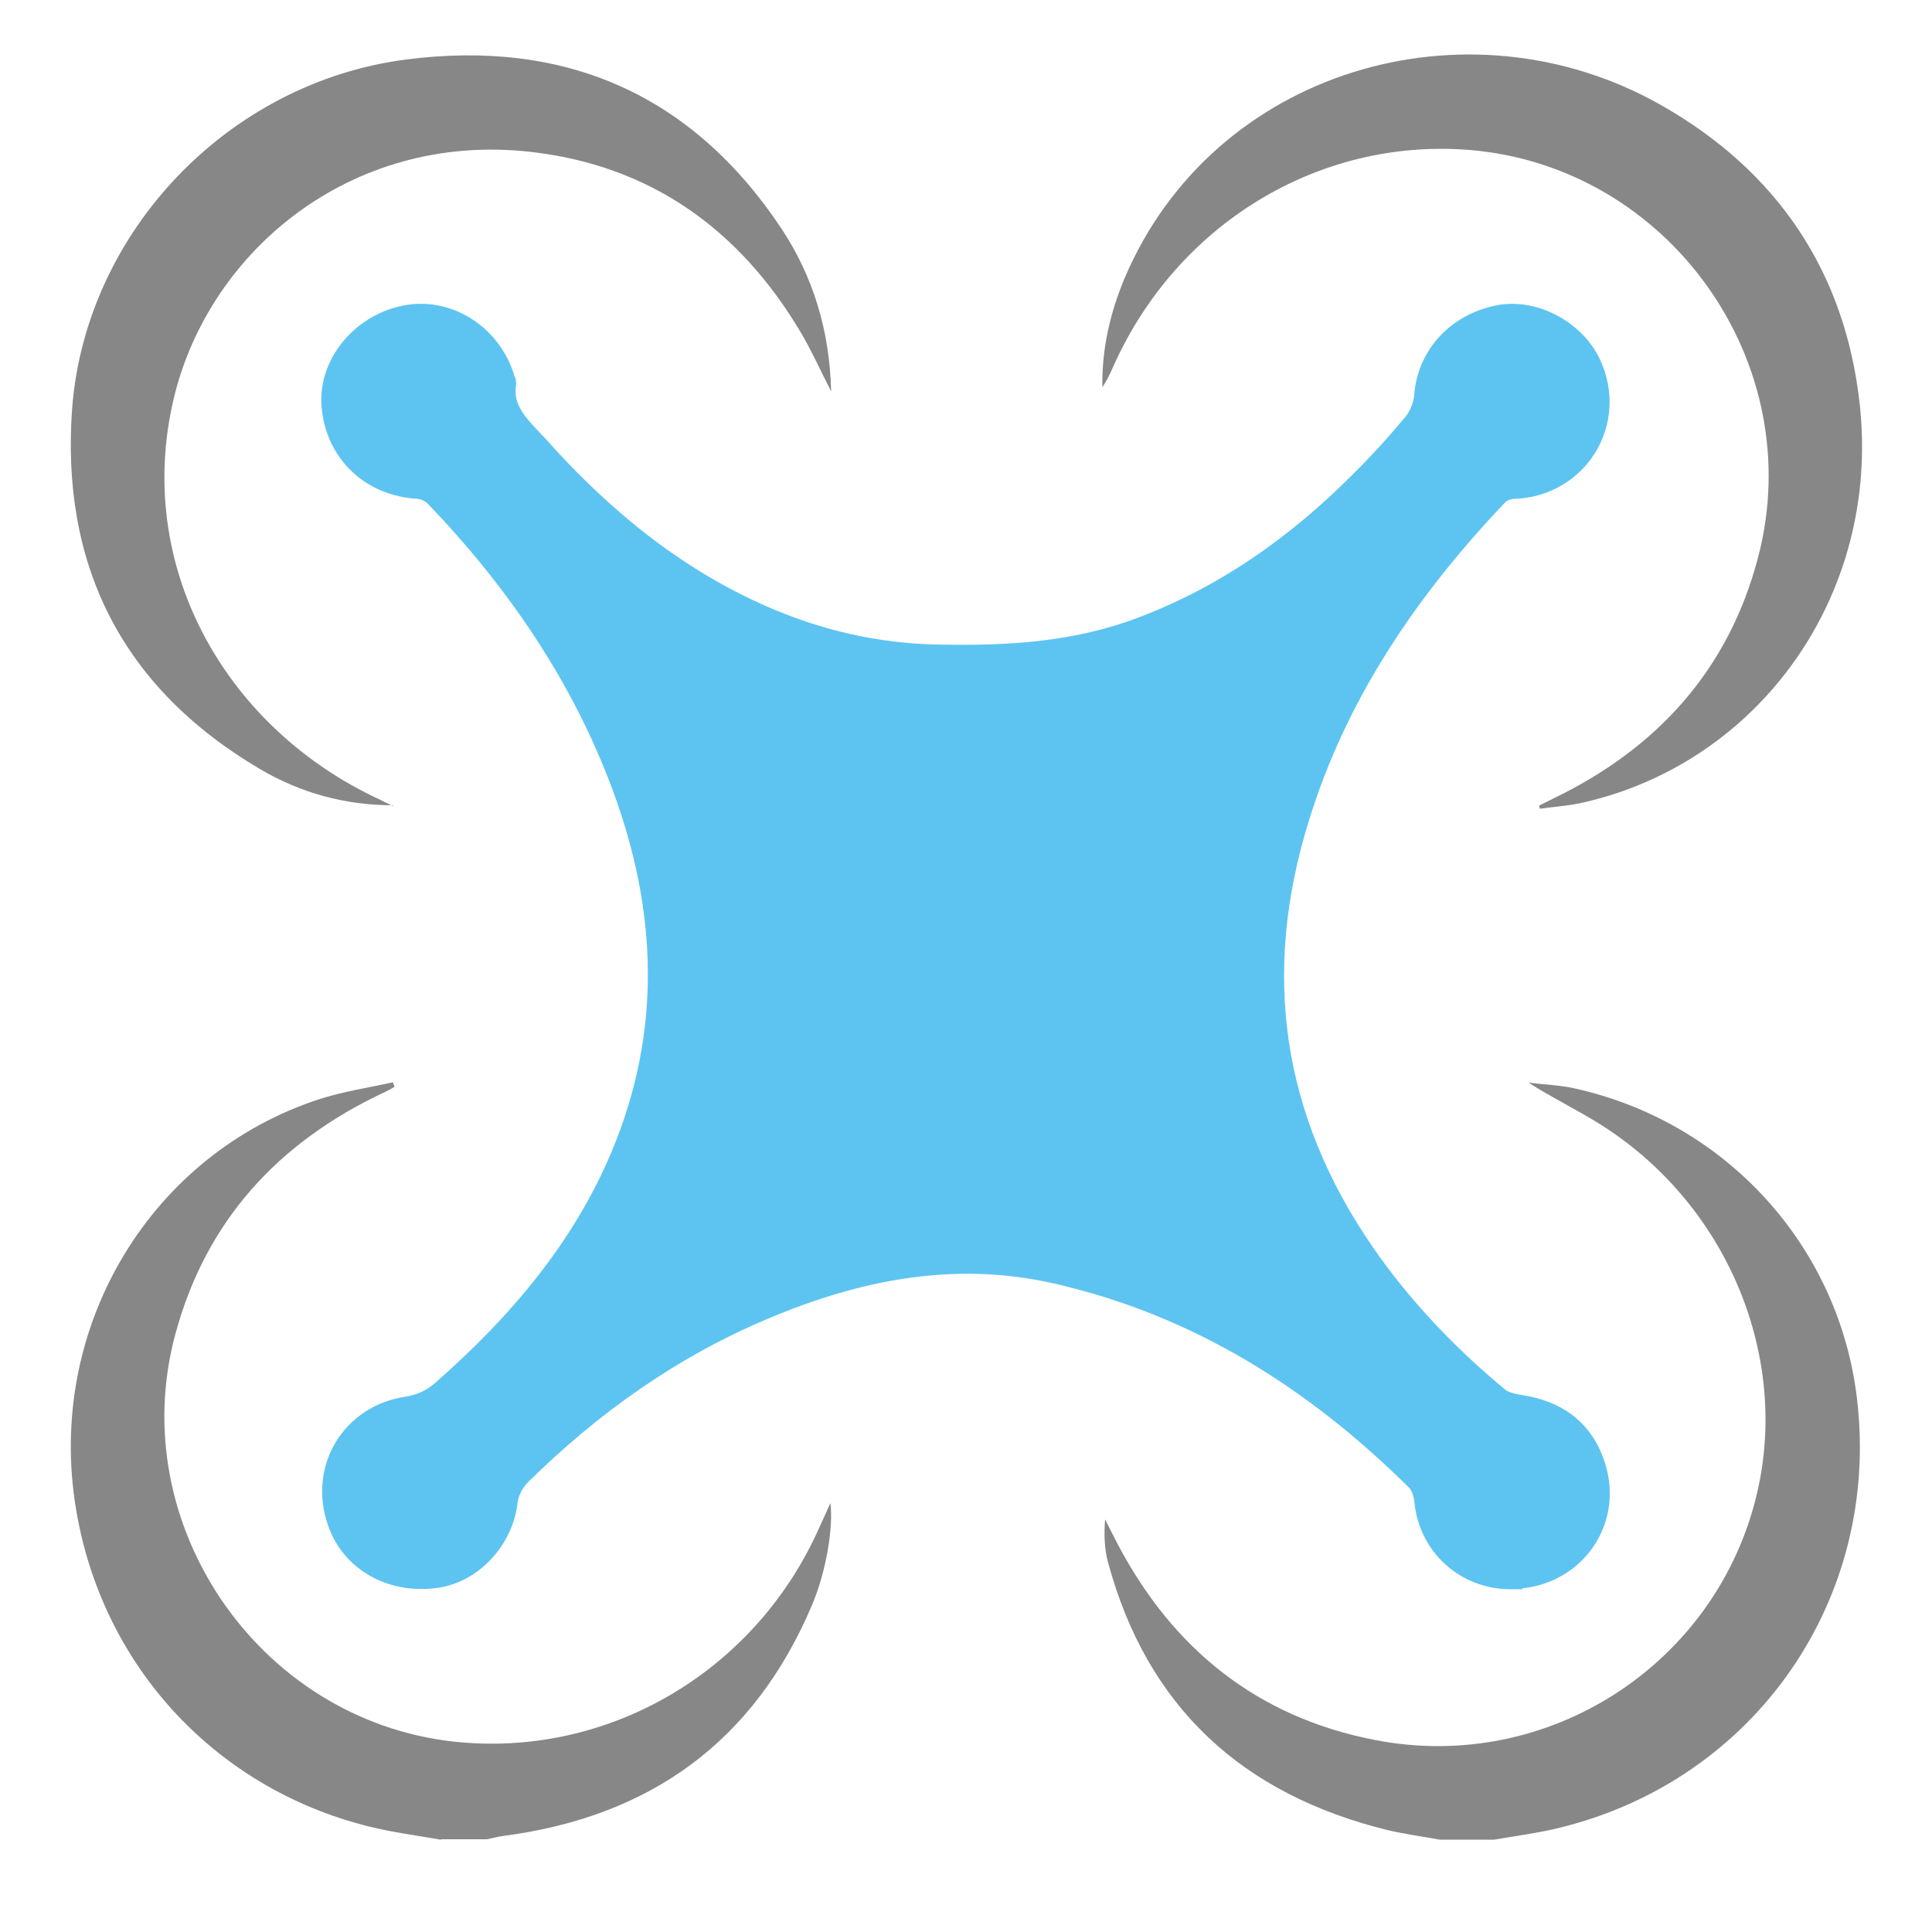
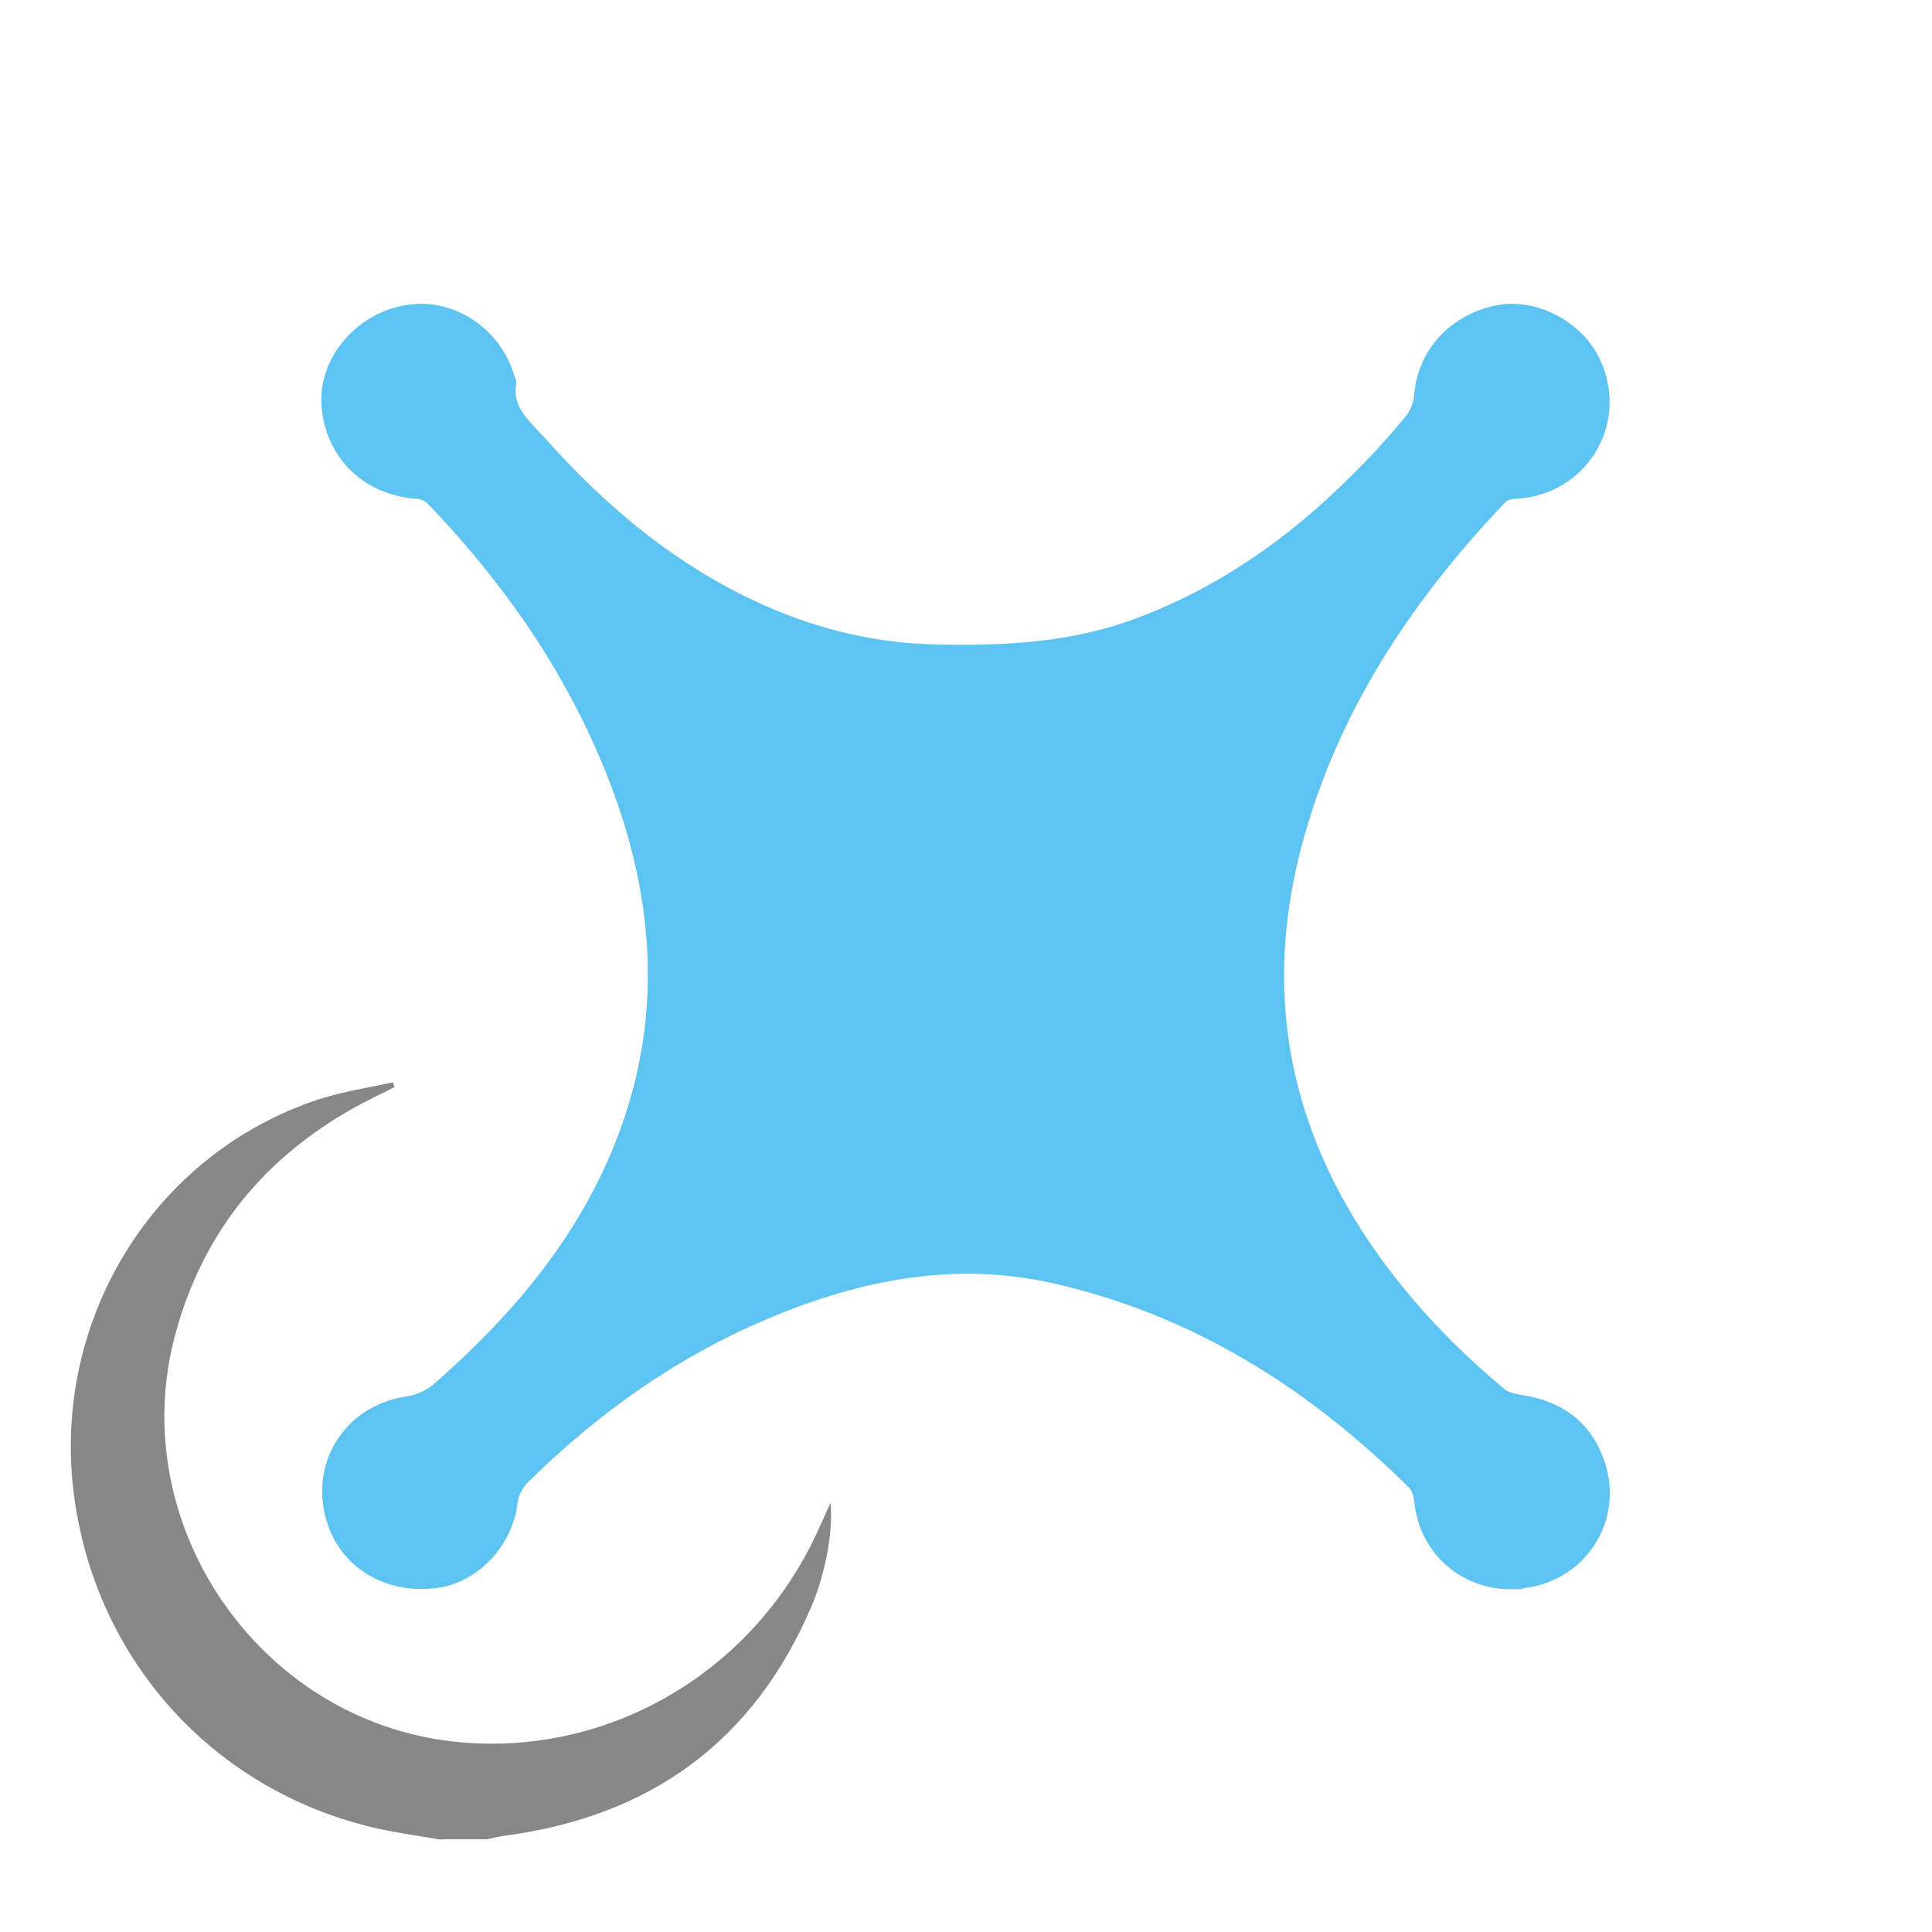
<svg xmlns="http://www.w3.org/2000/svg" id="Calque_1" version="1.1" viewBox="0 0 500 500">
  <defs>
    <style>
      .st0 {
        fill: #878787;
      }

      .st1 {
        fill: #5dc4f1;
        stroke: #5dc4f1;
        stroke-miterlimit: 10;
        stroke-width: 6px;
      }
    </style>
  </defs>
  <path class="st0" d="M114,476.1c-6.2-1.1-12.5-1.9-18.5-3.4-40.7-10.1-70.3-43-76.2-84.6-6.5-45.7,20-89.4,63.2-103.6,6.2-2,12.8-3,19.2-4.4.1.4.3.8.4,1.2-1,.5-1.9,1.1-2.9,1.5-27.3,12.9-45.9,33.2-53.8,62.4-13.3,48.9,21.3,99.8,71.8,105.5,39.4,4.4,77.4-17.4,94.3-54.2,1.1-2.4,2.2-4.8,3.4-7.5.8,6-1,17.6-4.8,26.5-14.9,35.1-41.7,54.6-79.6,59.6-1.5.2-3,.6-4.5.9h-11.8Z" />
-   <path class="st0" d="M372.6,476.1c-4.4-.8-8.8-1.4-13.2-2.4-37.8-9.2-62.6-31.9-72.7-69.6-.9-3.4-1-7.1-.7-10.9,1.1,2.2,2.2,4.4,3.3,6.5,14.3,27.1,36.1,44.7,66.5,50.6,45,8.8,88.8-19.8,99-64.2,8.3-36.1-8.4-75.1-41.1-95.4-5.8-3.6-12-6.6-18.1-10.5,4,.5,8.1.6,12,1.5,39.2,8.7,68.4,40.9,73,80.4,6.1,51.7-26.3,98.5-76.9,110.9-5.6,1.4-11.3,2.1-17,3.1h-14.4Z" />
  <path class="st1" d="M391,408.3c-11.7,0-21-8.6-22-20.1-.2-1.9-1-4.2-2.4-5.5-26.2-25.9-56.4-45-92.9-53.4-26.5-6.1-51.7-1.1-76.1,9.2-24,10.1-44.8,24.9-63.2,43.1-1.7,1.7-3.1,4.4-3.4,6.7-1,9.8-8.9,18.5-18.4,19.7-11.4,1.5-21.5-4.3-24.9-14.3-4.7-13.6,3.5-27.2,17.8-29.3,3.8-.6,6.7-2.1,9.5-4.6,19.5-17.2,36-36.6,46.1-60.7,13.3-31.8,12.1-63.7.3-95.6-10.6-28.6-27.5-53.3-48.6-75.3-1.1-1.1-3-2-4.6-2.1-12.1-.7-21.1-9.2-22-21.3-.8-10.7,7.9-21,19.4-22.9,10.7-1.8,21.5,5.3,24.7,16.4,0,.3.3.5.3.8-1.2,7.4,4,11.7,8.3,16.4,16.4,18.4,35.1,33.9,57.9,44,14.5,6.4,29.7,10,45.7,10.3,18,.4,35.7-.6,52.7-7,21.9-8.2,40.4-21.3,56.7-37.6,5-4.9,9.7-10.1,14.2-15.5,1.6-2,2.7-4.8,2.9-7.4.8-10.2,8.4-18.4,19.2-20.4,8.9-1.6,19.3,4,23.2,12.5,6.8,14.7-3.2,31-19.4,31.7-1.5,0-3.4.6-4.4,1.6-25,26.2-44.6,55.8-53.8,91.1-10.6,40.7-2.2,77.7,23,111.2,9,11.9,19.4,22.5,30.9,32,1.8,1.5,4.8,1.8,7.4,2.3,8.8,1.8,14.7,6.7,17.4,15.2,4.7,14.6-6,28.8-21.5,28.7Z" />
-   <path class="st0" d="M101.7,208.4c-12.4,0-23.9-3.2-34.3-9.3-35.9-21.1-51.8-53-48.7-93.8C22.4,59.7,59.3,21.3,105.1,15.4c41.1-5.3,74,9,97.1,43.7,8.2,12.4,12.5,26.3,12.9,42.2-2.9-5.7-5.2-10.8-8-15.5-15.8-26.5-38.8-43-69.8-46.5-46.9-5.3-84.5,26.5-92.8,65.9-9.1,42.8,14.5,83.4,53.5,101.6,1.2.6,2.4,1.2,3.7,1.8Z" />
-   <path class="st0" d="M398.3,208.5c1.2-.6,2.4-1.2,3.6-1.8,27-13,45.5-33.4,53.1-62.5,13.2-50.3-23.1-101.2-74.8-105.4-39.1-3.1-75.8,19.3-92.2,56.3-.8,1.8-1.6,3.5-2.7,5.1-.2-9.8,2-19.2,5.7-28.1C313.9,18,379.6-1.2,429.7,27.1c30.3,17.1,47.9,43.4,51.6,77.6,5.4,49.5-26.3,93.2-72.5,103.2-3.4.7-6.8.9-10.3,1.4,0-.2-.1-.5-.2-.7Z" />
</svg>